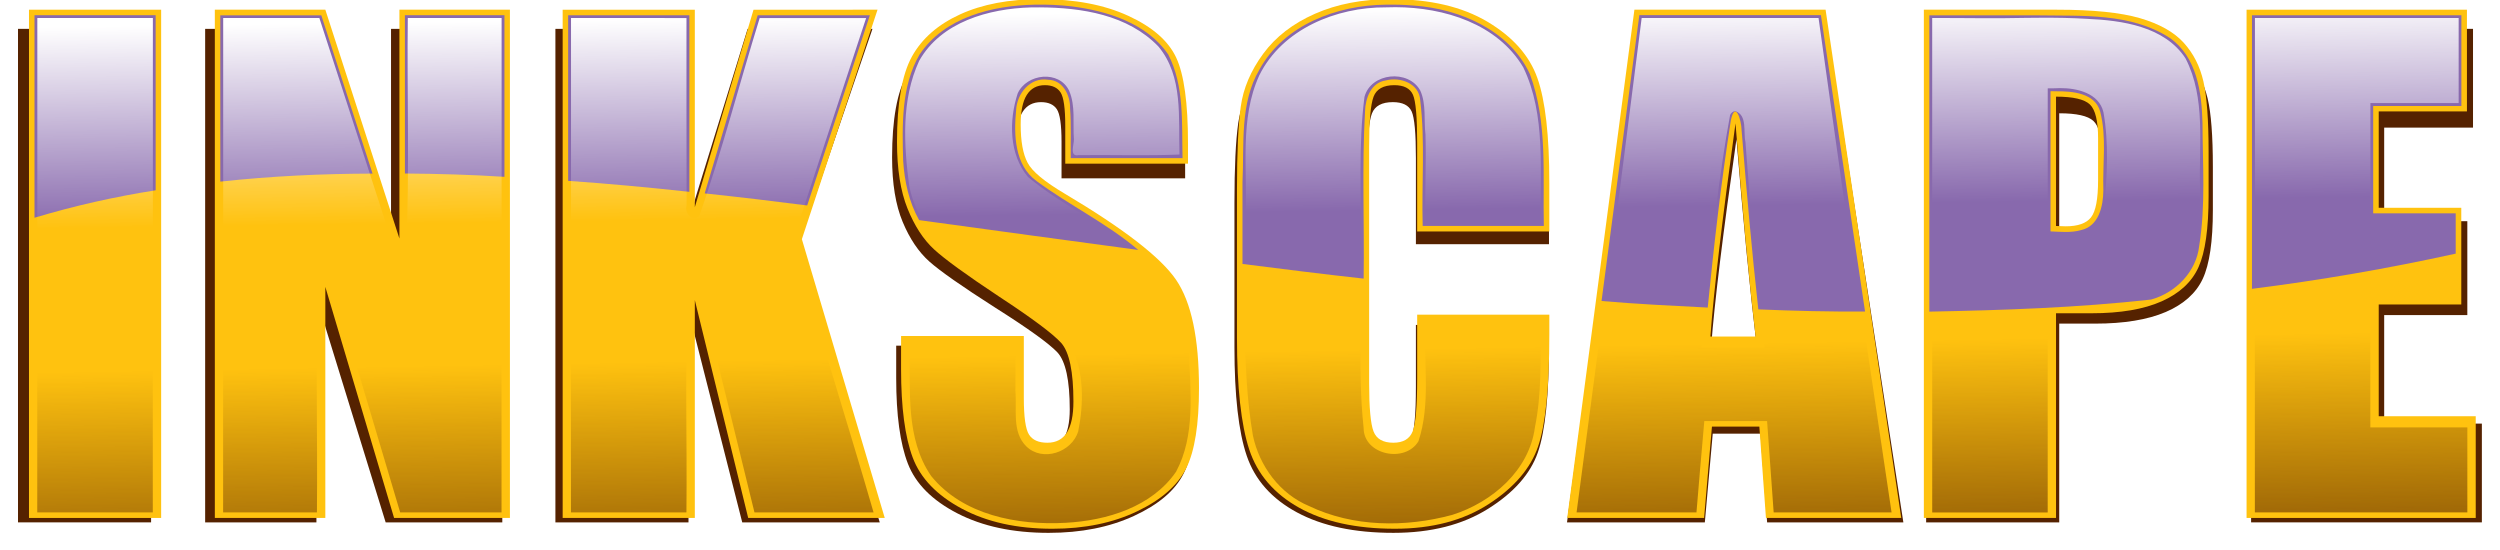
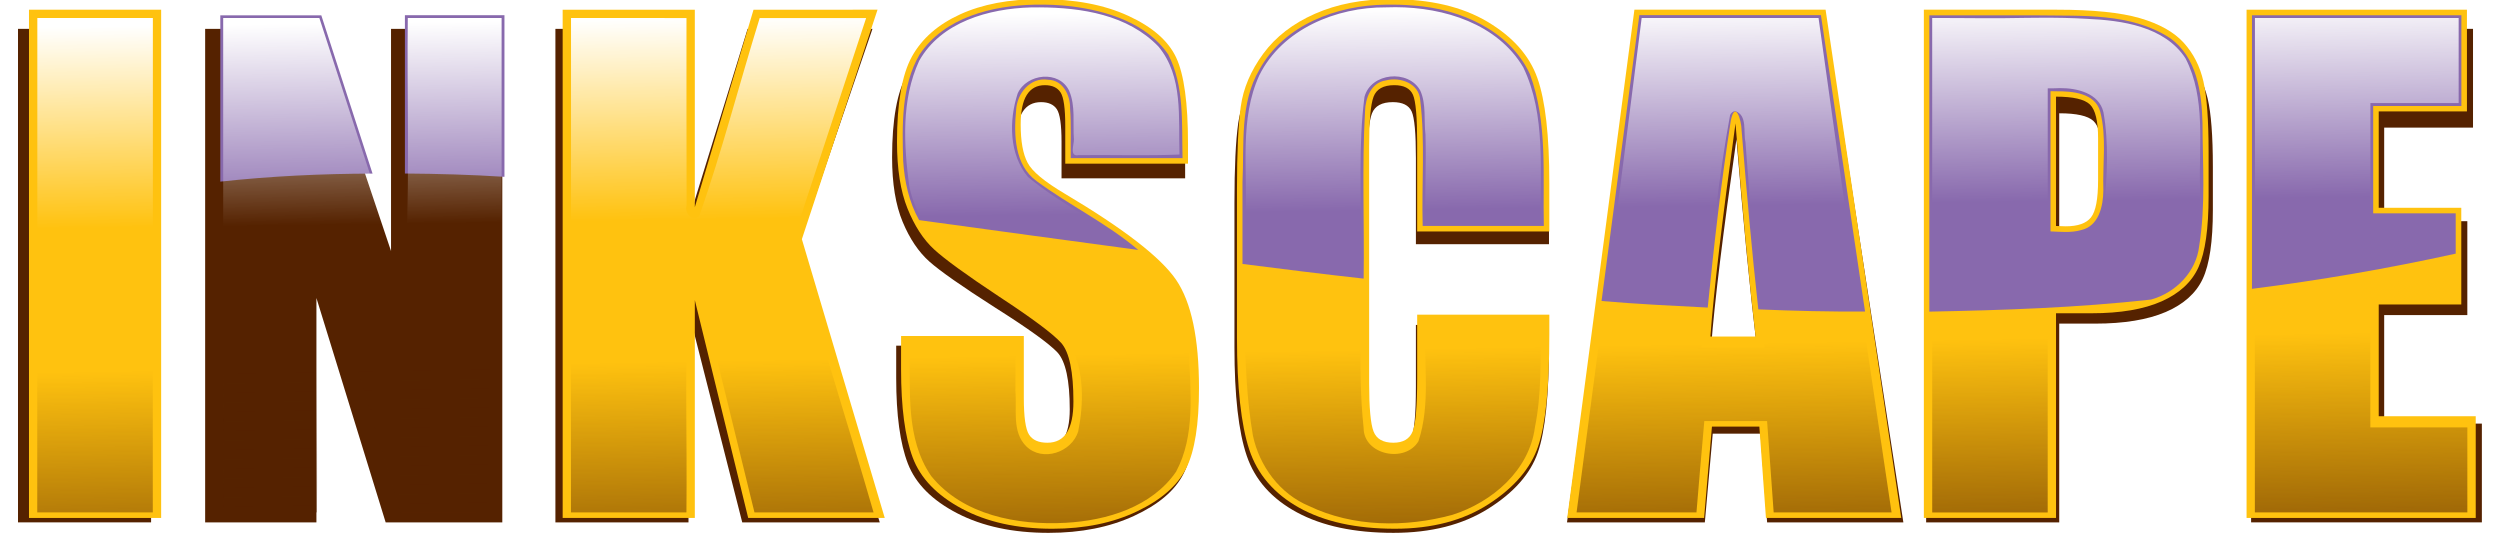
<svg xmlns="http://www.w3.org/2000/svg" version="1.1" viewBox="0 0 904.64 199.18">
  <defs>
    <filter id="c" color-interpolation-filters="sRGB">
      <feGaussianBlur stdDeviation="3.852" />
    </filter>
    <linearGradient id="b" x1="-157.14" x2="-160" y1="1356.6" y2="1189.5" gradientTransform="translate(287.14 210)" gradientUnits="userSpaceOnUse">
      <stop stop-color="#520" offset="0" />
      <stop stop-color="#520" stop-opacity="0" offset="1" />
    </linearGradient>
    <linearGradient id="a" x1="487.14" x2="488.57" y1="1216.6" y2="1320.9" gradientUnits="userSpaceOnUse">
      <stop stop-color="#fff" offset="0" />
      <stop stop-color="#fff" stop-opacity="0" offset="1" />
    </linearGradient>
  </defs>
  <g transform="translate(69.185 84.564)">
    <g transform="matrix(.699 0 0 .699 10.916 -930.69)">
      <g transform="matrix(1.007 0 0 .971 -4.988 45.169)" fill="#520" filter="url(#c)">
-         <path d="m-31.172 1215.5v263.11h-68.418v-263.11z" />
+         <path d="m-31.172 1215.5v263.11h-68.418v-263.11" />
        <path d="m149.38 1215.5v263.11h-59.967l-35.59-119.61v119.61h-57.205v-263.11h57.205l38.353 118.47v-118.47z" />
        <path d="m339.68 1215.5-39.166 118.8 42.904 144.31h-70.693l-27.627-112.78v112.78h-68.418v-263.11h68.418v102.22l30.39-102.22z" />
        <path d="m500.41 1295.2h-63.543v-19.502c-1e-4 -9.101-0.813-14.897-2.438-17.389-1.625-2.492-4.334-3.738-8.126-3.738-4.117 2e-4 -7.232 1.679-9.345 5.038-2.113 3.359-3.169 8.451-3.169 15.276-7e-5 8.776 1.192 15.385 3.575 19.827 2.275 4.442 8.722 9.805 19.339 16.089 30.444 18.093 49.621 32.936 57.53 44.529 7.909 11.593 11.863 30.282 11.863 56.067-1.6e-4 18.743-2.194 32.557-6.582 41.441-4.388 8.884-12.866 16.333-25.433 22.346-12.568 6.013-27.194 9.02-43.879 9.02-18.31 0-33.938-3.467-46.885-10.401-12.947-6.934-21.425-15.764-25.433-26.49-4.009-10.726-6.013-25.948-6.013-45.666v-17.226h63.543v32.015c-7e-5 9.859 0.894 16.197 2.682 19.014 1.788 2.817 4.957 4.225 9.507 4.225 4.55 0 7.936-1.788 10.157-5.363 2.221-3.575 3.331-8.884 3.332-15.926-1e-4 -15.493-2.113-25.623-6.338-30.39-4.334-4.767-15.005-12.73-32.015-23.89-17.01-11.267-28.277-19.447-33.803-24.54-5.526-5.092-10.103-12.134-13.732-21.127-3.63-8.992-5.444-20.476-5.444-34.453-1e-5 -20.151 2.573-34.886 7.719-44.204 5.146-9.317 13.461-16.603 24.946-21.858 11.484-5.254 25.352-7.882 41.603-7.882 17.768 3e-4 32.909 2.871 45.422 8.613 12.513 5.742 20.802 12.974 24.865 21.696 4.063 8.722 6.094 23.538 6.094 44.447z" />
        <path d="m687.46 1330.3h-68.418v-45.829c-1e-4 -13.326-0.731-21.641-2.194-24.946-1.463-3.304-4.686-4.957-9.669-4.957-5.634 2e-4 -9.209 2.005-10.726 6.013-1.517 4.009-2.275 12.676-2.275 26.002v122.21c-8e-5 12.784 0.758 21.127 2.275 25.027 1.517 3.9 4.929 5.851 10.238 5.851 5.092 0 8.424-1.95 9.995-5.851 1.571-3.9 2.356-13.055 2.356-27.465v-32.99h68.418v10.238c-1.7e-4 27.194-1.923 46.479-5.769 57.855-3.846 11.376-12.351 21.343-25.515 29.902s-29.388 12.838-48.673 12.838c-20.043 0-36.566-3.63-49.567-10.888-13.001-7.259-21.614-17.308-25.84-30.146-4.225-12.838-6.338-32.15-6.338-57.936v-76.869c-1e-5 -18.96 0.65-33.18 1.95-42.66 1.3-9.48 5.173-18.608 11.62-27.384 6.446-8.775 15.385-15.682 26.815-20.72 11.43-5.038 24.566-7.557 39.409-7.557 20.152 3e-4 36.782 3.901 49.892 11.701 13.109 7.801 21.722 17.525 25.84 29.171 4.117 11.647 6.175 29.767 6.176 54.361z" />
        <path d="m830.47 1215.5 39.166 263.11h-70.043l-3.413-47.291h-24.54l-4.063 47.291h-70.856l34.778-263.11zm-36.24 169.18c-3.467-29.794-6.934-66.576-10.401-110.35-6.934 50.271-11.268 87.053-13.001 110.35z" />
        <path d="m881.34 1215.5h68.906c18.635 3e-4 32.963 1.463 42.985 4.388 10.021 2.925 17.551 7.151 22.589 12.676 5.038 5.526 8.451 12.216 10.238 20.07 1.788 7.855 2.681 20.016 2.682 36.484v22.914c-2e-4 16.793-1.734 29.036-5.2 36.728-3.467 7.692-9.832 13.597-19.095 17.714-9.263 4.117-21.371 6.176-36.322 6.176h-18.364v105.96h-68.418zm68.418 45.016v66.955c1.95 0.108 3.629 0.163 5.038 0.163 6.284 1e-4 10.645-1.544 13.082-4.632 2.438-3.088 3.656-9.507 3.656-19.258v-21.614c-1e-4 -8.992-1.409-14.843-4.225-17.552-2.817-2.708-8.668-4.063-17.551-4.063z" />
        <path d="m1048.4 1215.5h114.08v52.654h-45.666v49.892h42.741v50.054h-42.741v57.855h50.217v52.654h-118.63z" />
      </g>
      <g fill="#ffc20f">
        <path d="m-31.172 1215.5v263.11h-68.418v-263.11z" />
-         <path d="m149.38 1215.5v263.11h-59.967l-35.59-119.61v119.61h-57.205v-263.11h57.205l38.353 118.47v-118.47z" />
        <path d="m339.68 1215.5-39.166 118.8 42.904 144.31h-70.693l-27.627-112.78v112.78h-68.418v-263.11h68.418v102.22l30.39-102.22z" />
        <path d="m500.41 1295.2h-63.543v-19.502c-1e-4 -9.101-0.813-14.897-2.438-17.389-1.625-2.492-4.334-3.738-8.126-3.738-4.117 2e-4 -7.232 1.679-9.345 5.038-2.113 3.359-3.169 8.451-3.169 15.276-7e-5 8.776 1.192 15.385 3.575 19.827 2.275 4.442 8.722 9.805 19.339 16.089 30.444 18.093 49.621 32.936 57.53 44.529 7.909 11.593 11.863 30.282 11.863 56.067-1.6e-4 18.743-2.194 32.557-6.582 41.441-4.388 8.884-12.866 16.333-25.433 22.346-12.568 6.013-27.194 9.02-43.879 9.02-18.31 0-33.938-3.467-46.885-10.401-12.947-6.934-21.425-15.764-25.433-26.49-4.009-10.726-6.013-25.948-6.013-45.666v-17.226h63.543v32.015c-7e-5 9.859 0.894 16.197 2.682 19.014 1.788 2.817 4.957 4.225 9.507 4.225 4.55 0 7.936-1.788 10.157-5.363 2.221-3.575 3.331-8.884 3.332-15.926-1e-4 -15.493-2.113-25.623-6.338-30.39-4.334-4.767-15.005-12.73-32.015-23.89-17.01-11.267-28.277-19.447-33.803-24.54-5.526-5.092-10.103-12.134-13.732-21.127-3.63-8.992-5.444-20.476-5.444-34.453-1e-5 -20.151 2.573-34.886 7.719-44.204 5.146-9.317 13.461-16.603 24.946-21.858 11.484-5.254 25.352-7.882 41.603-7.882 17.768 3e-4 32.909 2.871 45.422 8.613 12.513 5.742 20.802 12.974 24.865 21.696 4.063 8.722 6.094 23.538 6.094 44.447z" />
        <path d="m687.46 1330.3h-68.418v-45.829c-1e-4 -13.326-0.731-21.641-2.194-24.946-1.463-3.304-4.686-4.957-9.669-4.957-5.634 2e-4 -9.209 2.005-10.726 6.013-1.517 4.009-2.275 12.676-2.275 26.002v122.21c-8e-5 12.784 0.758 21.127 2.275 25.027 1.517 3.9 4.929 5.851 10.238 5.851 5.092 0 8.424-1.95 9.995-5.851 1.571-3.9 2.356-13.055 2.356-27.465v-32.99h68.418v10.238c-1.7e-4 27.194-1.923 46.479-5.769 57.855-3.846 11.376-12.351 21.343-25.515 29.902s-29.388 12.838-48.673 12.838c-20.043 0-36.566-3.63-49.567-10.888-13.001-7.259-21.614-17.308-25.84-30.146-4.225-12.838-6.338-32.15-6.338-57.936v-76.869c-1e-5 -18.96 0.65-33.18 1.95-42.66 1.3-9.48 5.173-18.608 11.62-27.384 6.446-8.775 15.385-15.682 26.815-20.72 11.43-5.038 24.566-7.557 39.409-7.557 20.152 3e-4 36.782 3.901 49.892 11.701 13.109 7.801 21.722 17.525 25.84 29.171 4.117 11.647 6.175 29.767 6.176 54.361z" />
        <path d="m830.47 1215.5 39.166 263.11h-70.043l-3.413-47.291h-24.54l-4.063 47.291h-70.856l34.778-263.11zm-36.24 169.18c-3.467-29.794-6.934-66.576-10.401-110.35-6.934 50.271-11.268 87.053-13.001 110.35z" />
        <path d="m881.34 1215.5h68.906c18.635 3e-4 32.963 1.463 42.985 4.388 10.021 2.925 17.551 7.151 22.589 12.676 5.038 5.526 8.451 12.216 10.238 20.07 1.788 7.855 2.681 20.016 2.682 36.484v22.914c-2e-4 16.793-1.734 29.036-5.2 36.728-3.467 7.692-9.832 13.597-19.095 17.714-9.263 4.117-21.371 6.176-36.322 6.176h-18.364v105.96h-68.418zm68.418 45.016v66.955c1.95 0.108 3.629 0.163 5.038 0.163 6.284 1e-4 10.645-1.544 13.082-4.632 2.438-3.088 3.656-9.507 3.656-19.258v-21.614c-1e-4 -8.992-1.409-14.843-4.225-17.552-2.817-2.708-8.668-4.063-17.551-4.063z" />
        <path d="m1048.4 1215.5h114.08v52.654h-45.666v49.892h42.741v50.054h-42.741v57.855h50.217v52.654h-118.63z" />
      </g>
      <g fill="#8869ad">
        <path d="m1051.2 1360c35.366-4.443 70.609-10.554 105.47-18.219v-20.875c-14.24 0-28.479 1e-4 -42.719 0 0-18.521-1e-4 -37.042 0-55.562 15.219-1e-4 30.437-1e-4 45.656 0v-46.969h-108.41c-1e-4 47.208 0 94.417 0 141.62z" />
        <path d="m884.17 1371.8c38.3-0.722 76.809-2.025 114.81-6.25 12.75-3.533 23.44-14.385 24.906-27.812 3.394-21.002 1.759-42.441 1.699-63.624-0.41-15.853-2.902-34.188-16.949-44.001-20.138-13.088-45.452-11.281-68.437-11.688h-56.031v153.38zm65.656-114.06c8.318-0.076 20.049 0.83 22.781 10.438 3.46 13.272 1.199 27.35 1.656 40.938-0.103 8.107-2.336 18.52-11.656 20.5-5.09 1.465-10.466 0.847-15.688 0.656v-72.594c0.969 0.021 1.938 0.042 2.906 0.062z" />
        <path d="m714.49 1366.3c18.29 1.588 36.635 2.469 54.969 3.406 3.198-32.307 6.925-64.675 11.929-96.699 2.171-10.817 5.515-0.678 5.614 5.061 2.509 30.891 5.207 61.772 8.645 92.576 18.407 0.762 36.826 1.25 55.25 1.094-7.615-51.135-15.229-102.27-22.844-153.41h-94c-6.521 49.323-13.042 98.646-19.562 147.97z" />
        <path d="m602.86 1212.9c-25.214 0.194-52.715 10.376-65.438 33.531-10.351 17.591-7.873 38.861-8.812 58.438v42.25c20.89 2.658 41.787 5.282 62.719 7.594 0.443-28.856-0.911-57.775 0.719-86.594 0.159-6.764 3.136-14.955 10.781-16 7.428-1.952 17.205 1.514 17.781 10.187 2.628 21.554 0.671 43.444 1.281 65.125 20.906 1e-4 41.812 0 62.719 0-0.564-26.207 2.063-53.59-7.219-78.594-10.501-22.724-36.436-33.878-60.371-35.498-4.707-0.409-9.438-0.511-14.161-0.439z" />
-         <path d="m-96.732 1323.2c20.541-6.176 41.501-10.882 62.719-14.219v-90.625h-62.719v104.84z" />
        <path d="m-0.545 1304.5c26.166-2.85 52.496-4.091 78.813-4.156-8.844-27.312-17.688-54.625-26.531-81.938h-52.281v86.094z" />
        <path d="m95.018 1300.3c17.188 0.137 34.377 0.598 51.531 1.719v-83.656h-51.531v81.938z" />
-         <path d="m179.52 1304.1c20.953 1.47 41.87 3.407 62.75 5.687v-91.406h-62.75v85.719z" />
-         <path d="m250.21 1310.6c17.71 1.876 35.401 3.966 53.062 6.25 10.812-32.823 21.625-65.646 32.438-98.469h-58.062c-9.146 30.74-18.292 61.479-27.438 92.219z" />
        <path d="m421.05 1212.9c-21.958 0.424-46.718 6.481-59.625 25.844-9.532 16.429-9 36.562-8.469 55.062 0.693 10.618 2.991 21.28 8.25 30.625 37.814 5.138 75.61 10.404 113.44 15.438-16.259-13.793-35.651-23.12-52.625-35.656-11.439-8.26-11.826-23.955-10.594-36.719 0.396-8.535 7.302-17.211 16.531-15.719 7.691 0.093 11.567 8.057 11.406 14.844 0.662 8.556 0.212 17.148 0.344 25.719h57.875c-0.442-18.084 1.028-37.342-7.438-53.719-11.114-16.152-31.523-22.512-50.085-24.851-6.302-0.748-12.665-0.985-19.009-0.868z" />
      </g>
      <path d="m602.88 1215.8c-25.655-0.174-53.662 11.208-65.562 35.187-10.349 22.626-6.033 48.328-7.098 72.5 0.364 37.457-2.498 75.473 3.785 112.47 3.369 15.875 13.983 30.182 29.031 36.469 22.834 10.958 49.939 11.168 74.169 4.594 20.663-6.548 39.87-23.01 42.798-45.383 3.533-17.26 2.825-34.972 3.096-52.524-19.938 0-39.875 1e-4 -59.812 0-0.886 19.853 2.766 40.592-3.562 59.75-6.82 11.538-28.409 7.19-28.406-6.844-3.361-31.326-0.385-62.998-1.344-94.469 0.113-25.095-1.413-50.482 1.781-75.375 3.309-12.613 22.809-14.453 28.906-3.281 3.165 7.005 1.765 15.244 2.688 22.781 0.443 15.239-0.341 30.479-0.062 45.719h59.812c-0.699-26.88 2.817-55.663-9.125-80.531-14.264-24.052-44.635-32.129-71.094-31.062zm-183.84 0.031c-21.72 0.621-46.426 7.481-57.781 27.625-9.353 20.202-7.989 43.508-5.125 65.062 3.582 17.055 15.038 31.76 29.967 40.554 17.851 13.382 39.242 23.231 53.821 40.45 6.758 13.532 6.53 29.813 3.65 44.277-3.328 10.845-18.437 15.988-26.875 7.75-7.679-7.617-4.736-19.457-5.656-29.156-0.028-7.417 0.197-14.833 0.125-22.25h-54.938c0.562 22.404-2.144 47.361 11.219 66.75 16.486 20.289 44.652 25.612 69.719 24.219 21.249-1.172 44.547-8.206 57.062-26.437 10.099-18.858 7.354-41.144 6.698-61.747-1.312-17.668-7.829-36.138-22.601-46.919-18.352-16.544-41.742-26.589-60.722-42.366-9.893-11.774-9.925-29.24-5.375-43.25 4.605-10.402 21.606-12.27 26.688-1.344 3.341 7.8 1.809 16.767 2.438 25.031 0.155 2.52-2.538 9.224 2.375 8.219 17.321-0.211 35.482 0.42 52.281-0.313-0.614-18.842 2.027-40.458-10.906-55.906-16.861-17.55-42.982-20.618-66.062-20.25zm515.25 5.406c-16.206 0.403-32.417 0.025-48.625 0.063v254.47h59.781v-105.88c22.676-0.633 48.491 3.099 67.375-12.188 12.896-12.255 11.161-31.863 11.5-48.25-0.702-22.445 3.154-46.62-7.532-67.282-10.888-16.577-32.786-19.633-51.092-20.438-10.456-0.647-20.937-0.636-31.408-0.499zm-1029.6 254.5h59.812v-254.47c-19.938 0-39.875-1e-4 -59.812 0v254.47zm96.219 0h48.562c0.404-39.454-0.817-79.022 0.656-118.41 1.253-4.237 7.575-2.299 7.625 1.594 11.709 38.906 23.203 77.877 34.812 116.81h52.469v-254.47c-16.188-1e-4 -32.375 0-48.563 0-0.476 39.199 0.968 78.558-0.781 117.66-1.909 4.704-8.112 0.789-7.875-3.125-12.398-38.17-24.75-76.354-37.125-114.53-16.594-1e-4 -33.188 0-49.781 0v254.47zm180.06 0h59.781c0.413-37.062-0.869-74.294 0.719-111.25 1.595-4.165 8.018-1.892 7.781 2.156 8.935 36.358 17.854 72.719 26.719 109.09h61.656c-13.579-47.114-28.969-93.952-41.156-141.31 12.427-37.719 24.854-75.438 37.281-113.16-18.365 0-36.729-1e-4 -55.094 0-10.56 34.018-19.418 68.678-31.188 102.25-3.288 3.651-8.055-1.331-6.659-5.156-0.107-32.364-0.043-64.729-0.06-97.094h-59.781v254.47zm520.59 0h62.062c1.301-15.765 2.657-31.525 4.062-47.281h32.5c1.129 15.761 2.272 31.521 3.406 47.281h61.031c-12.615-84.823-25.229-169.65-37.844-254.47h-91.562c-11.219 84.823-22.438 169.65-33.656 254.47zm351.13 0h110v-44h-50.219v-66.5h42.75v-41.438h-42.75v-58.5h45.688v-44.031c-35.156 0-70.312-1e-4 -105.47 0 0 84.823-1e-4 169.65 0 254.47zm-102.7-218.1c9.209-0.453 21.835 1.95 24.281 12.406 2.904 16.236 1.833 33.013 0.469 49.312-1.698 8.62-9.869 14.823-18.656 14.063-3.318-0.458-8.973 0.894-10.656-1.344v-74.375c1.522 0 3.042 0.027 4.562-0.062zm-166.28 11.844c6.383 2.128 4.045 10.815 5.239 15.934 2.908 35.098 5.919 70.105 10.042 105.07-10.938 0-21.875 1e-4 -32.812 0 3.631-39.754 7.481-79.724 14.844-118.97 0.493-1.069 1.466-1.943 2.688-2.031z" fill="url(#b)" />
      <path d="m607.88 1214.2c-1.679-0.01-3.346 0.027-5 0.094-25.655-0.174-53.662 11.208-65.562 35.187-10.349 22.626-6.028 48.329-7.094 72.5 0.126 12.925-0.147 25.913-0.281 38.906h60.156c0.105-8.291 0.127-16.571-0.125-24.844 0.113-25.095-1.413-50.482 1.781-75.375 3.309-12.613 22.809-14.453 28.906-3.281 3.165 7.005 1.765 15.244 2.688 22.781 0.443 15.239-0.341 30.479-0.062 45.719h59.812c-0.699-26.88 2.817-55.663-9.125-80.531-13.372-22.549-40.903-31.06-66.094-31.156zm-184.47 0.094c-1.463-0.01-2.932 0.01-4.375 0.031-21.72 0.621-46.426 7.481-57.781 27.625-9.353 20.202-7.989 43.508-5.125 65.062 3.582 17.055 15.04 31.768 29.969 40.562 6.296 4.72 13.027 8.993 19.75 13.312h86.594c-3.481-6.351-8.122-11.994-14.125-16.375-18.352-16.544-41.738-26.598-60.719-42.375-9.893-11.774-9.925-29.24-5.375-43.25 4.605-10.402 21.606-12.27 26.688-1.344 3.341 7.8 1.809 16.767 2.438 25.031 0.155 2.52-2.538 9.224 2.375 8.219 17.321-0.211 35.482 0.42 52.281-0.313-0.614-18.842 2.027-40.458-10.906-55.906-15.807-16.453-39.738-20.183-61.688-20.281zm518.72 5.375c-2.619 0.01-5.226 0.028-7.844 0.062-16.206 0.403-32.417 0.024-48.625 0.063v151.09c40.376-2.732 83.975 0.339 120.12-10 2.434-1.322 4.778-2.864 7.031-4.688 12.896-12.255 11.161-31.863 11.5-48.25-0.702-22.445 3.154-46.62-7.531-67.281-10.888-16.577-32.788-19.633-51.094-20.438-7.842-0.485-15.707-0.593-23.562-0.562zm-1037.4 0.125v141.09h59.812v-141.09c-19.938 0-39.875-1e-4 -59.812 0zm96.219 0v141.09h49.062c0.053-1.68 0.093-3.352 0.156-5.031 1.253-4.237 7.575-2.299 7.625 1.594 0.345 1.146 0.687 2.292 1.031 3.438h86.25v-141.09c-16.188-1e-4 -32.375 0-48.562 0-0.476 39.199 0.968 78.558-0.781 117.66-1.909 4.704-8.112 0.789-7.875-3.125-12.398-38.17-24.75-76.354-37.125-114.53-16.594-1e-4 -33.188 0-49.781 0zm180.06 0v141.09h62.938c0.515-0.107 1.056-0.101 1.594 0h58.5c-2.62-9.3-5.14-18.6-7.54-27.9l37.281-113.16c-18.365 0-36.729-1e-4 -55.094 0-10.56 34.018-19.418 68.678-31.188 102.25-3.288 3.651-8.052-1.331-6.656-5.156-0.107-32.364-0.045-64.729-0.062-97.094zm554.25 0-18.656 146.81 51.536 3.214c2.995-30.435 7.272-69.796 12.902-99.804 0.493-1.069 1.466-1.943 2.688-2.031 6.383 2.128 4.056 10.819 5.25 15.938 2.129 25.697 4.302 61.352 6.938 86.969l52.232 1.071-21.326-152.17zm317.47 0v141.09h102.53v-38.562h-42.75v-58.5h45.688v-44.031c-35.156 0-70.313-1e-4 -105.47 0zm-100.95 36.3c8.984-0.071 20.238 2.666 22.531 12.469 2.904 16.236 1.833 33.013 0.469 49.312-1.698 8.62-9.869 14.822-18.656 14.063-3.318-0.458-8.973 0.894-10.656-1.344v-74.375c1.522 0 3.042 0.026 4.562-0.062 0.576-0.028 1.151-0.058 1.75-0.062z" fill="url(#a)" />
    </g>
  </g>
</svg>